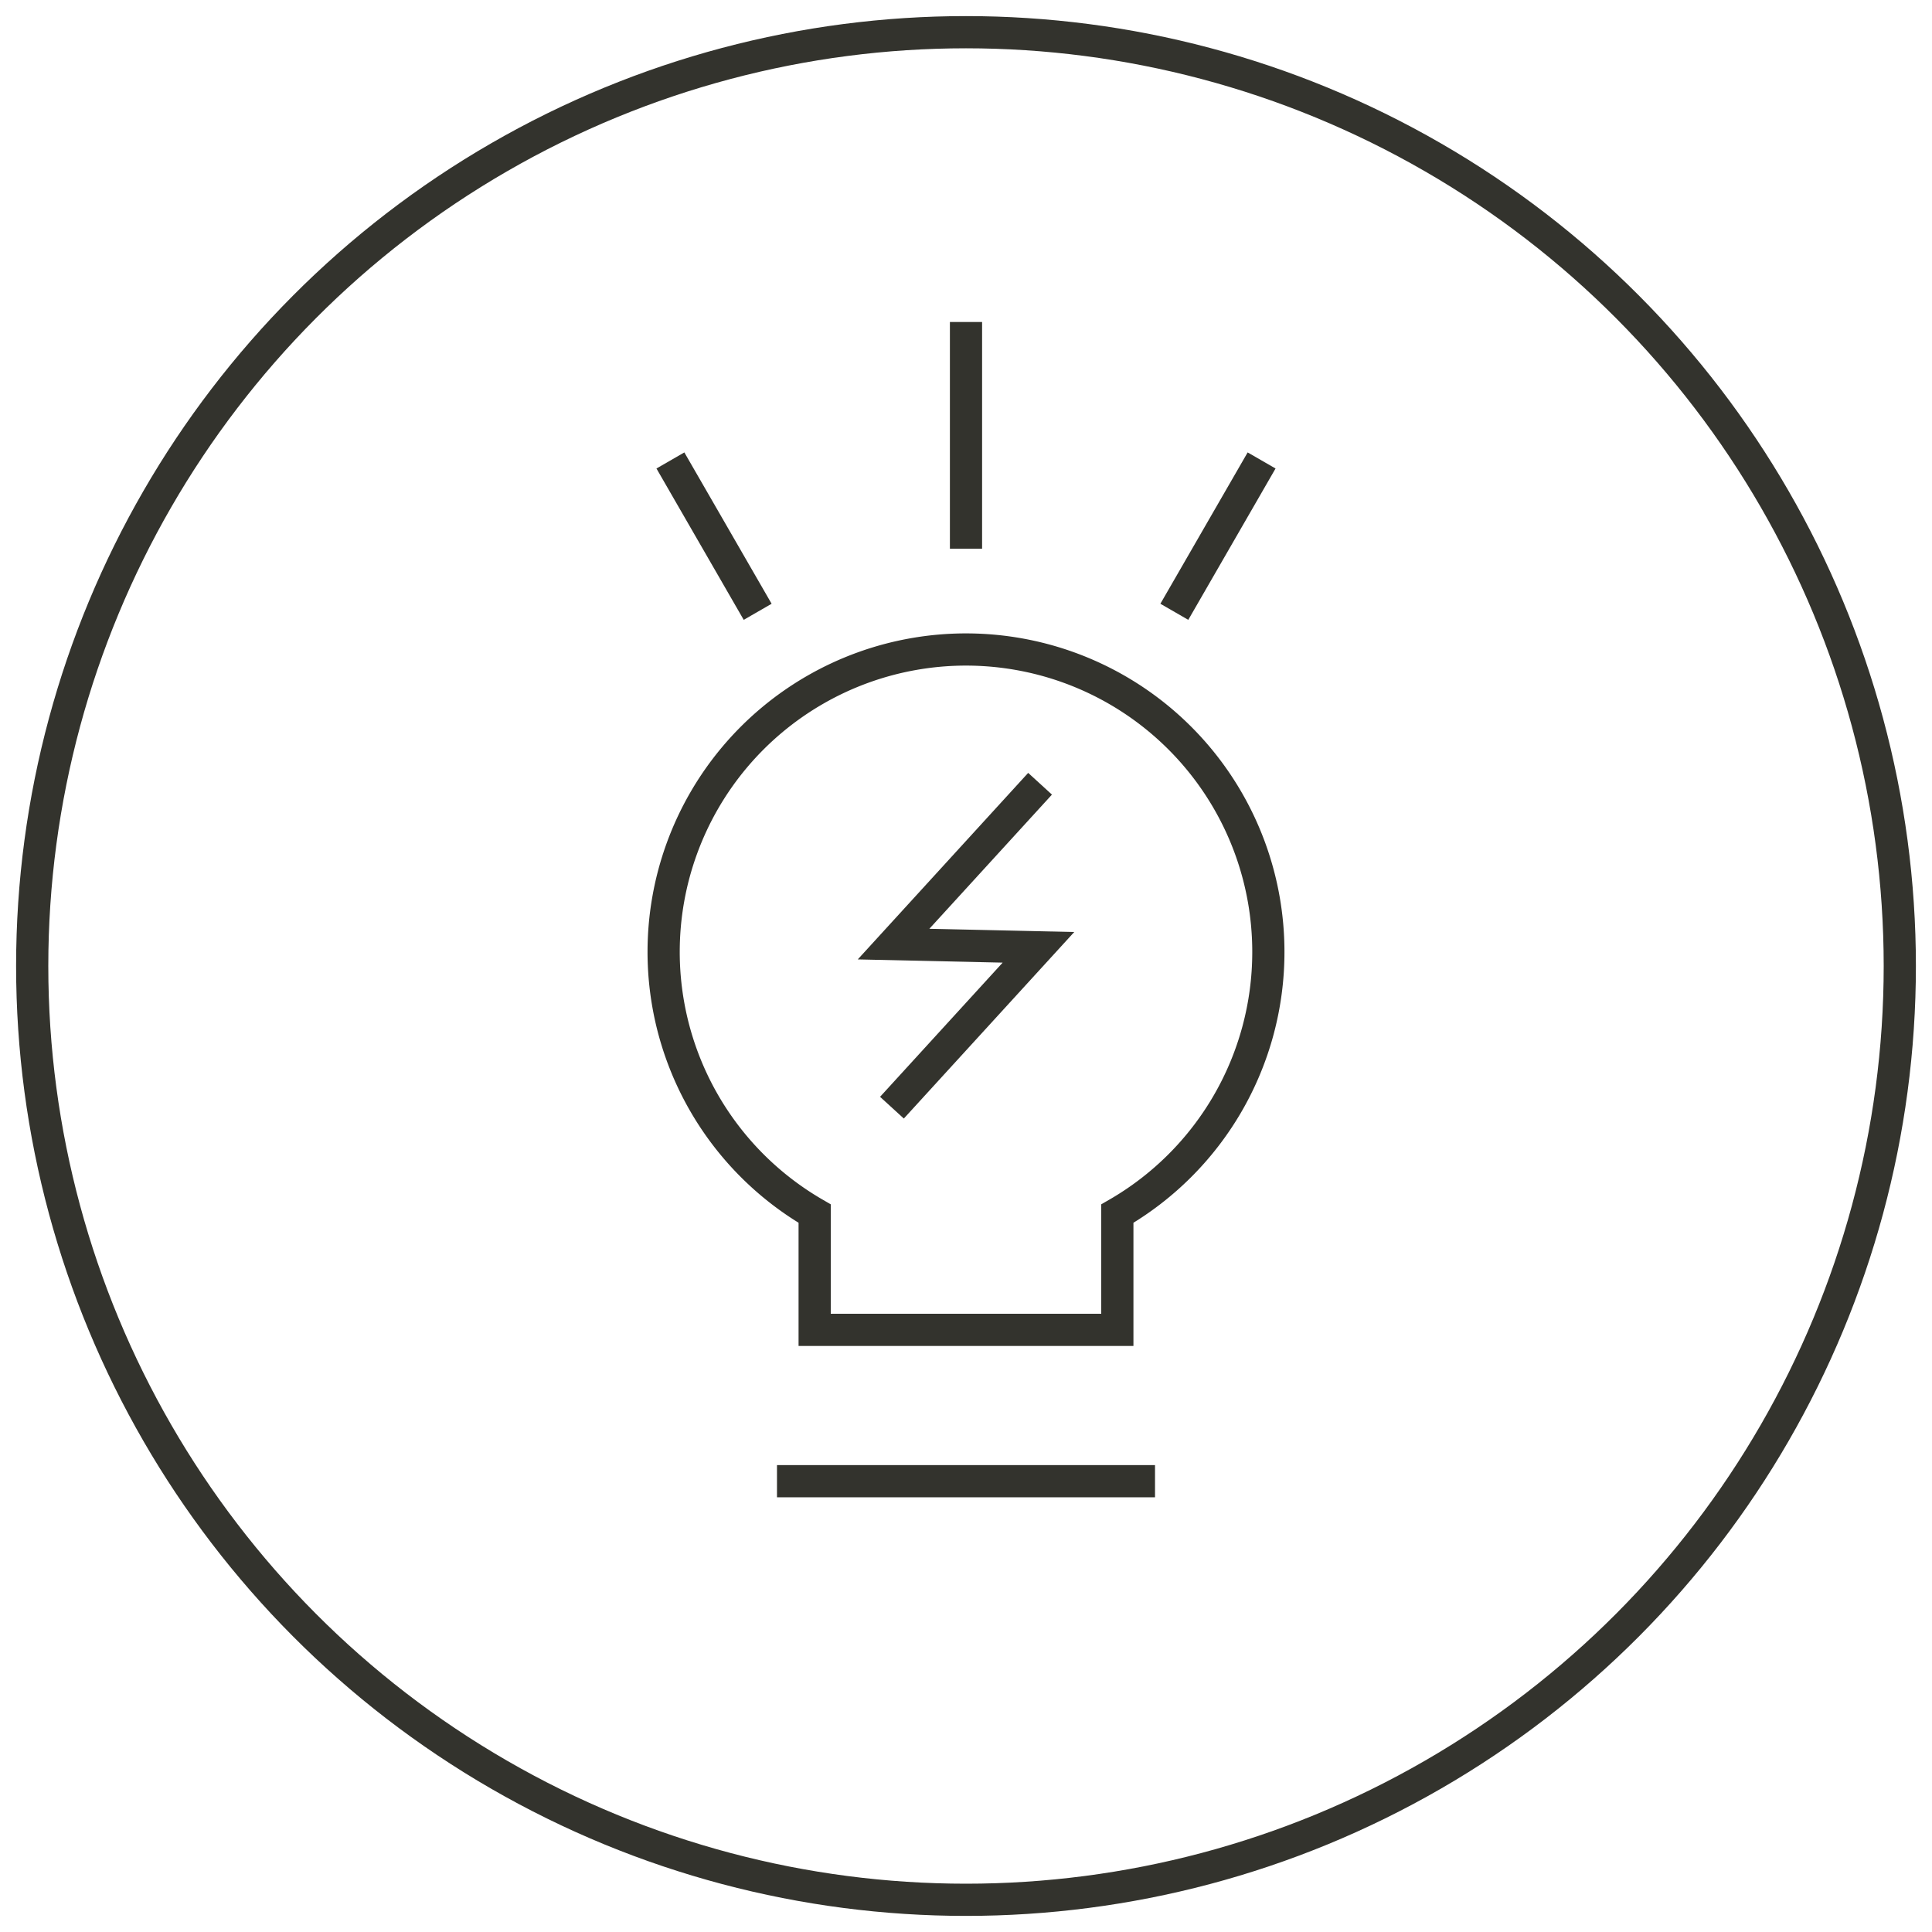
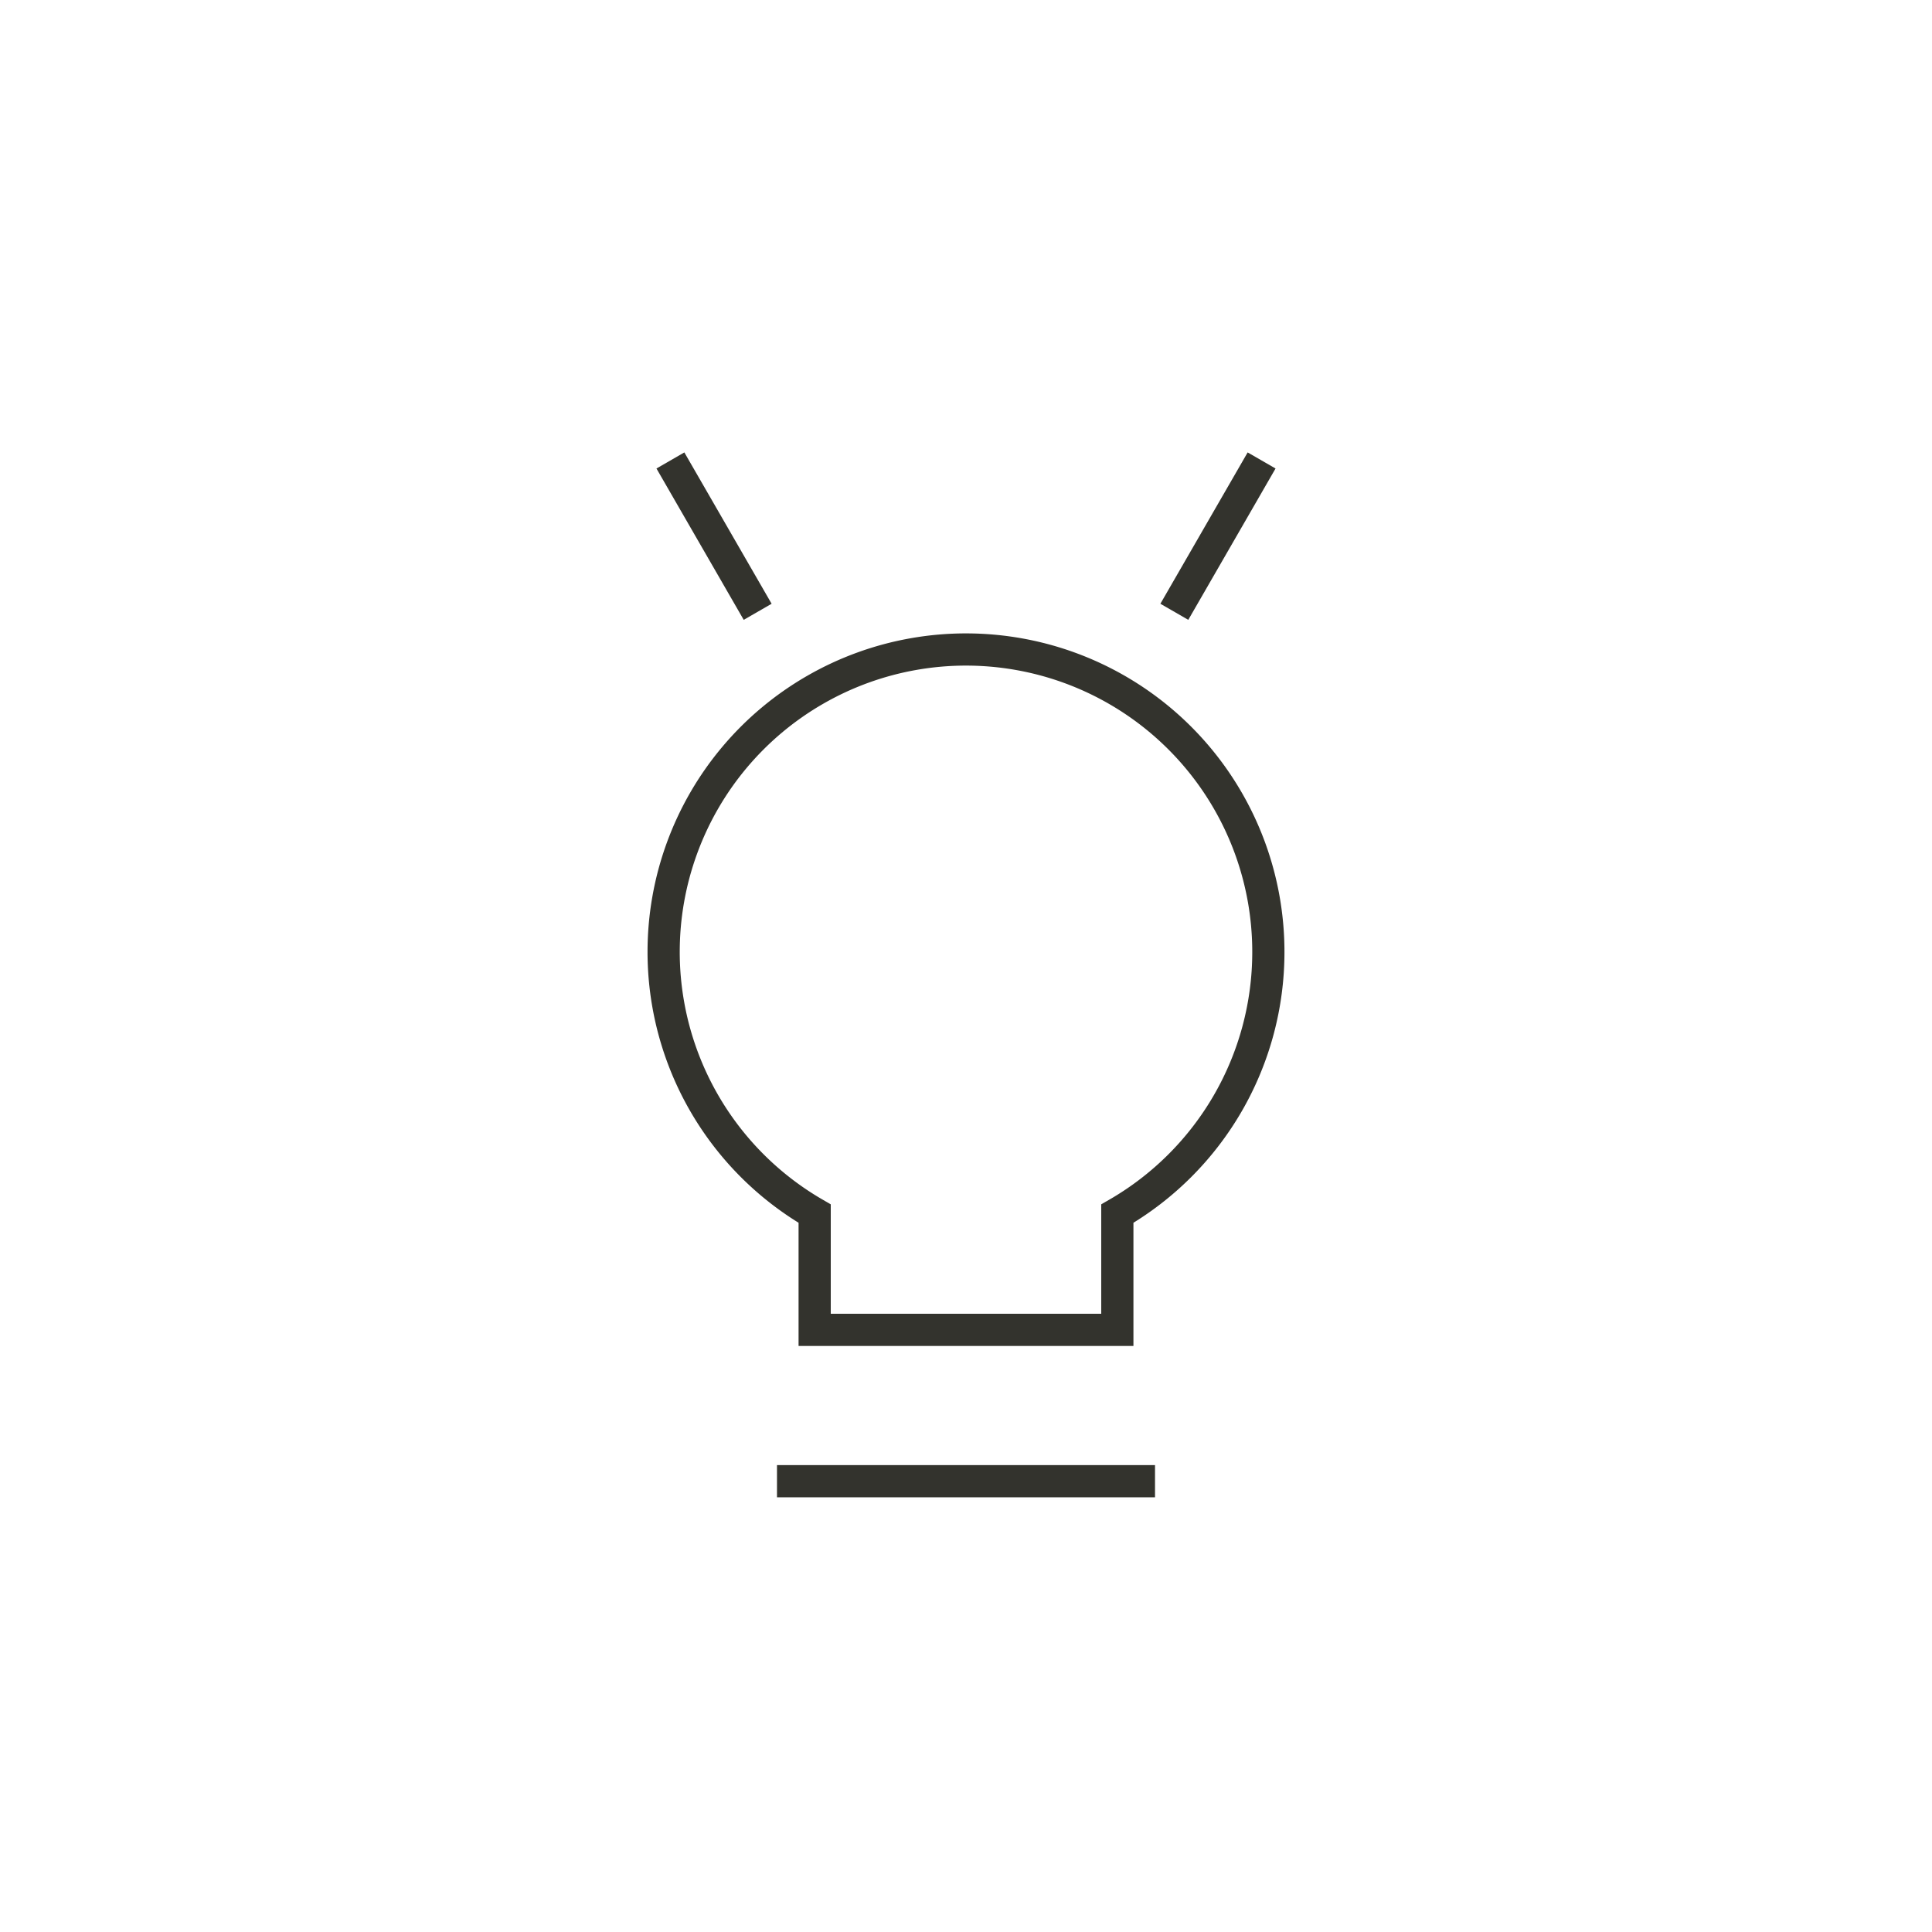
<svg xmlns="http://www.w3.org/2000/svg" id="Layer_1" data-name="Layer 1" viewBox="0 0 60 60">
  <defs>
    <style>.cls-1{fill:none;stroke:#33332d;stroke-miterlimit:10;}</style>
  </defs>
  <title>Light Bulb</title>
  <path class="cls-1" d="M39.39,29.57A9.39,9.39,0,1,0,25.3,37.69V41.3h9.4V37.69A9.38,9.38,0,0,0,39.39,29.57Z" />
  <line class="cls-1" x1="24.13" y1="46" x2="35.87" y2="46" />
-   <polyline class="cls-1" points="32.3 24.34 27.75 29.32 32.25 29.42 27.7 34.4" />
-   <line class="cls-1" x1="30" y1="17.04" x2="30" y2="10" />
  <line class="cls-1" x1="23.53" y1="19" x2="20.82" y2="14.3" />
  <line class="cls-1" x1="36.47" y1="19" x2="39.18" y2="14.3" />
-   <circle class="cls-1" cx="30" cy="30" r="29" />
</svg>